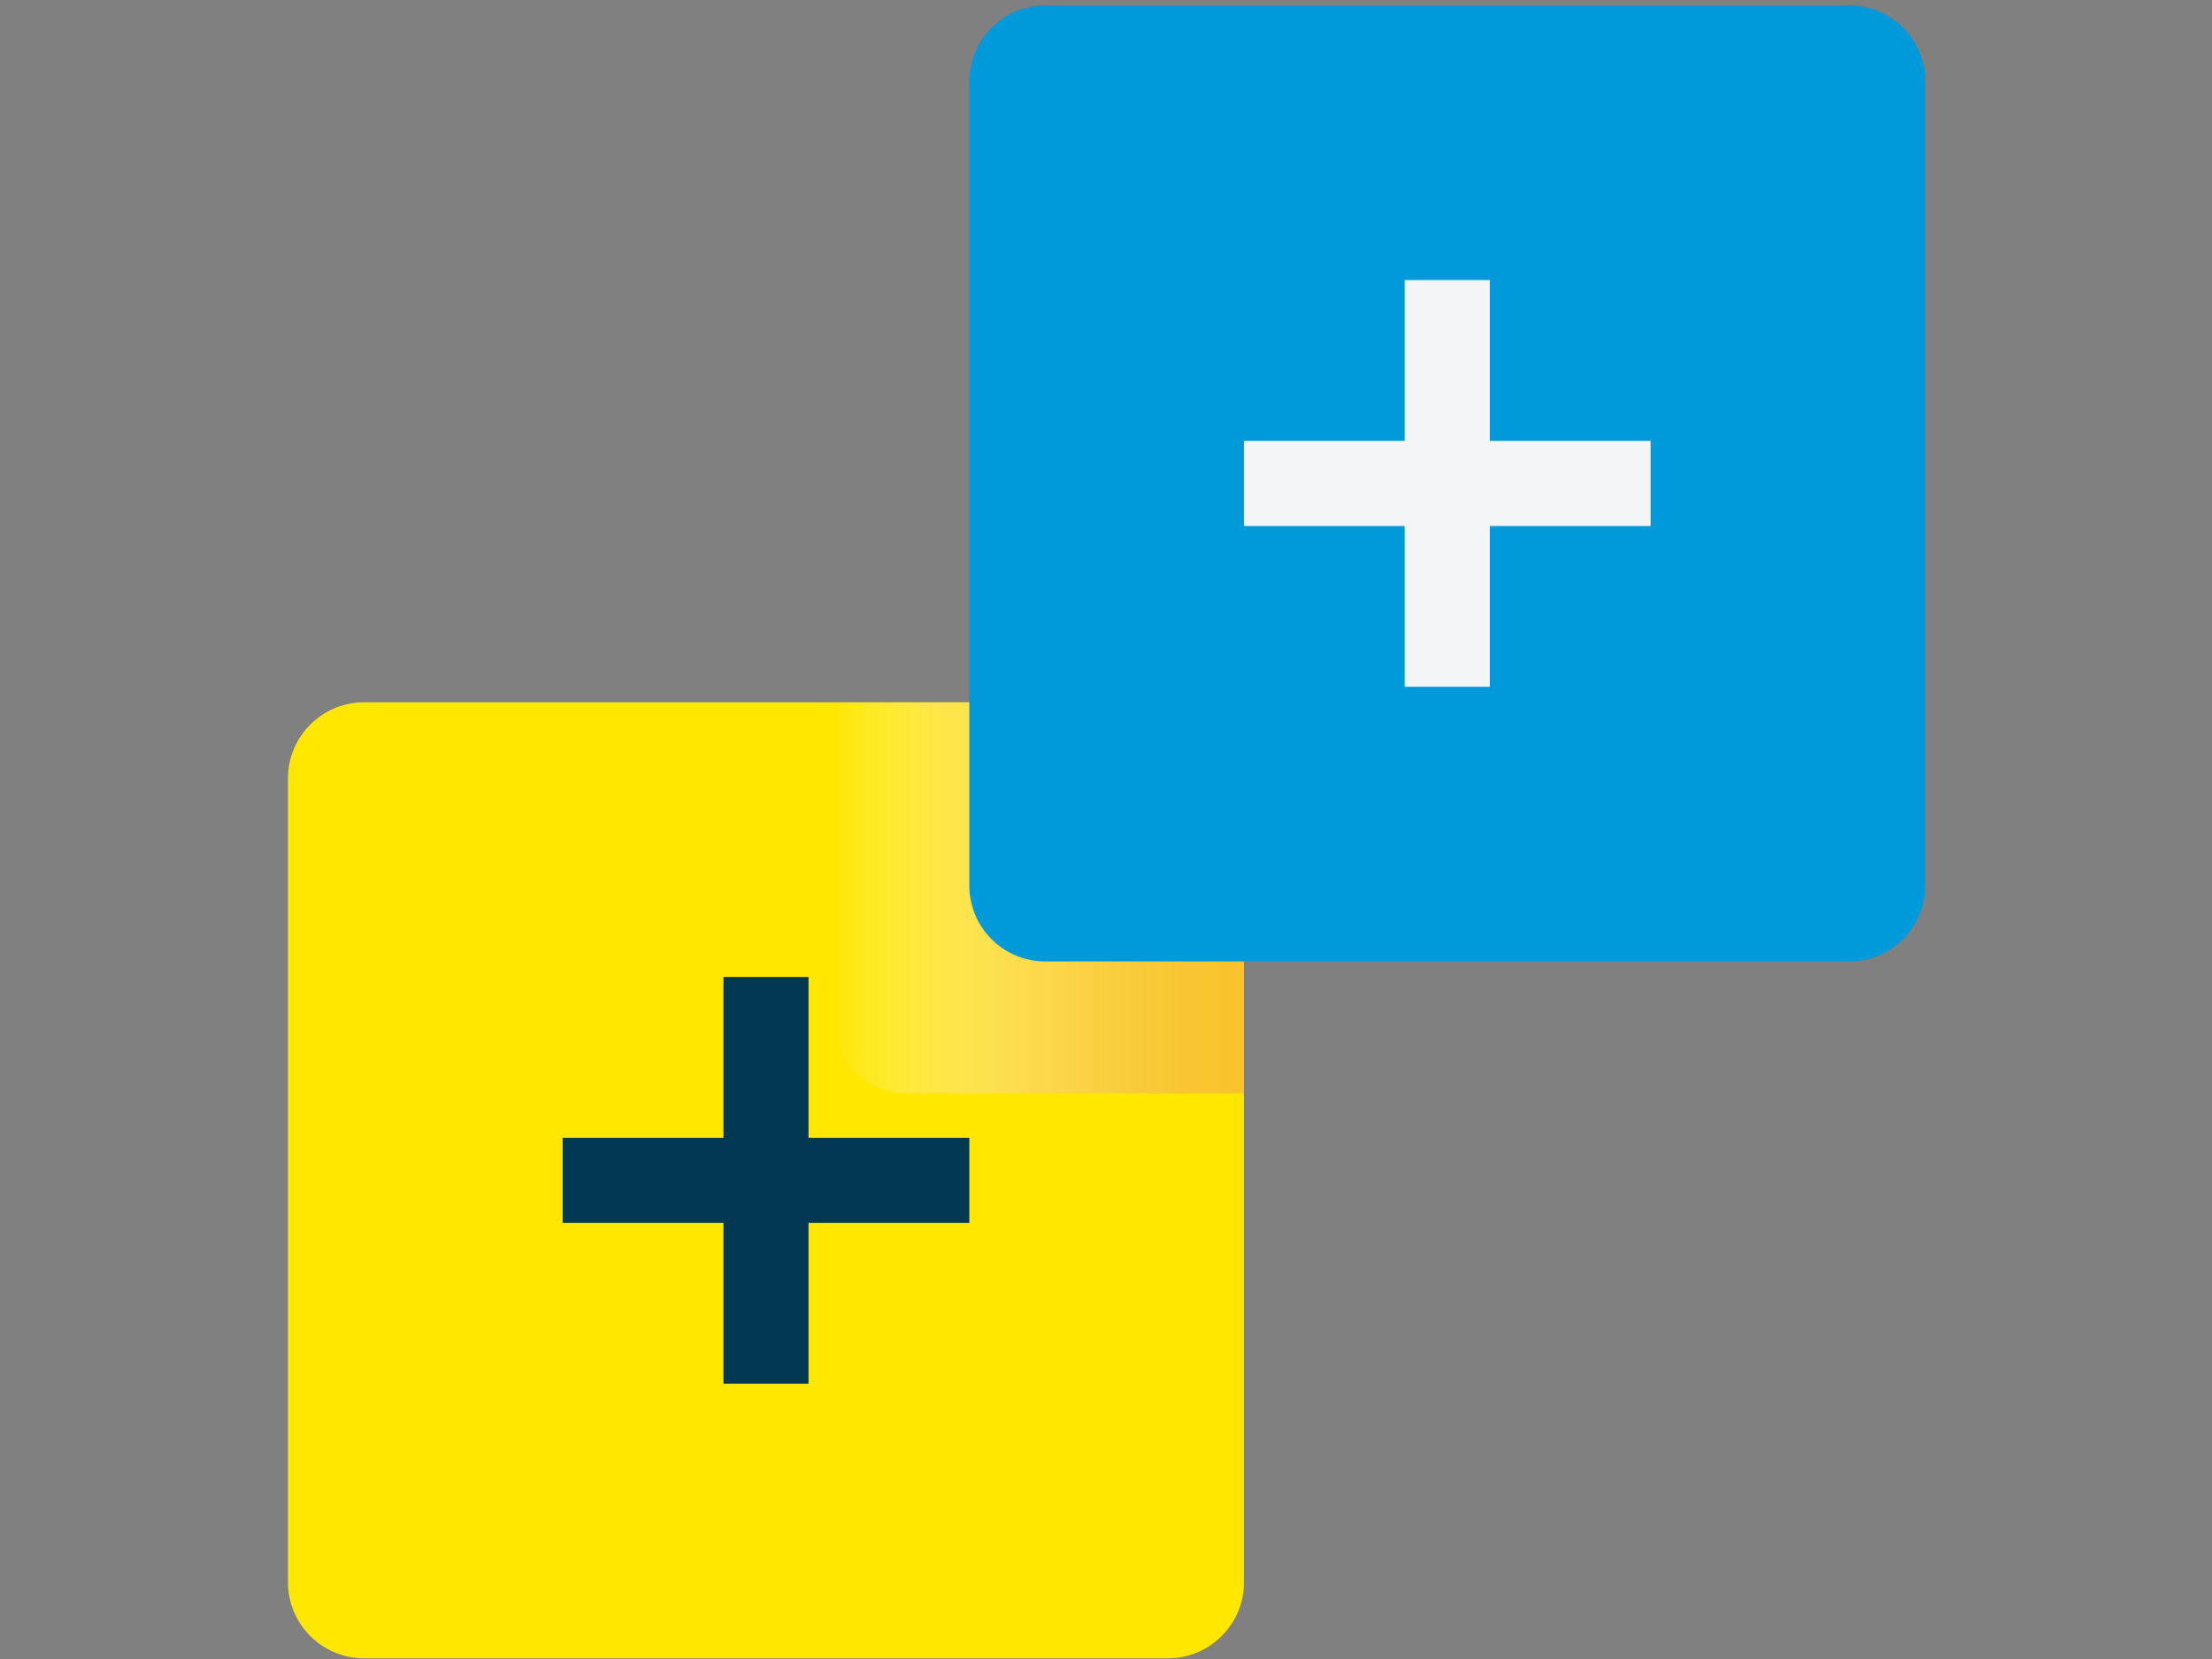
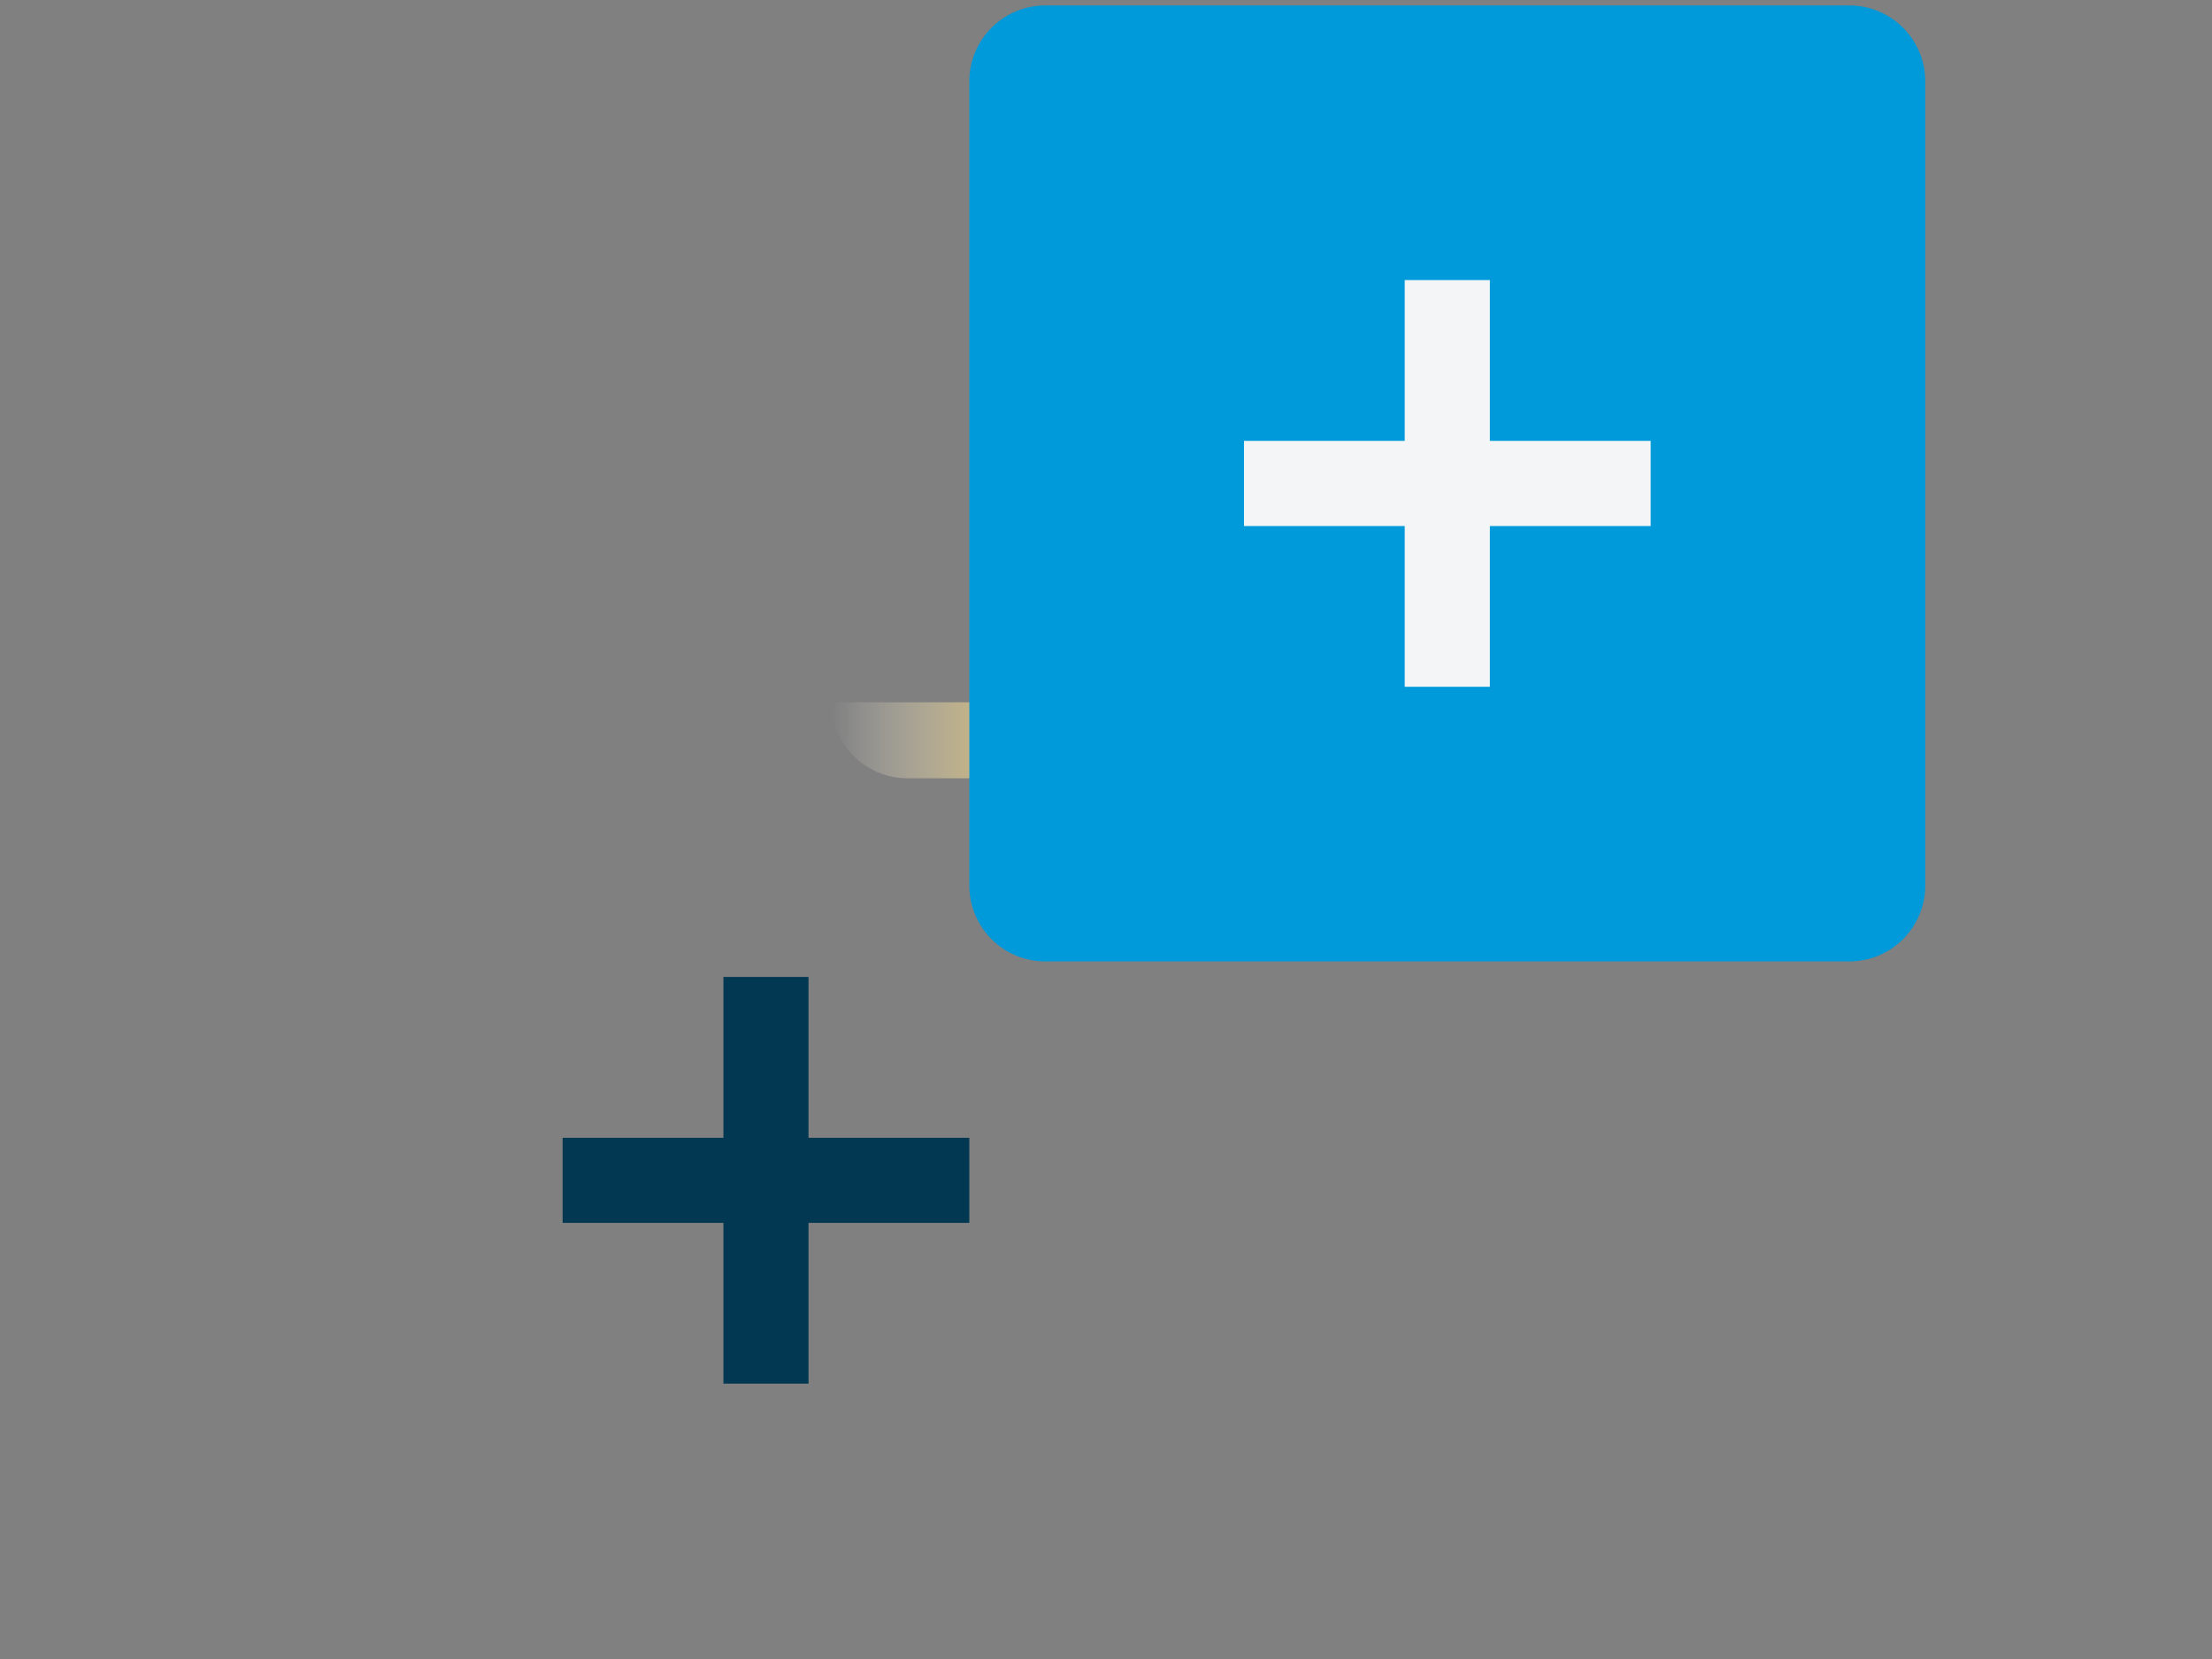
<svg xmlns="http://www.w3.org/2000/svg" width="440" height="330">
  <rect width="100%" height="100%" fill="#808080" stroke="none" />
  <defs>
    <linearGradient x1="0%" y1="50%" x2="100%" y2="50%" id="a">
      <stop stop-color="#FFF" stop-opacity="0" offset="0%" />
      <stop stop-color="#FEF7E2" stop-opacity=".14" offset="8%" />
      <stop stop-color="#FCE9B3" stop-opacity=".36" offset="22%" />
      <stop stop-color="#FBDE8A" stop-opacity=".56" offset="36%" />
      <stop stop-color="#FAD468" stop-opacity=".72" offset="49%" />
      <stop stop-color="#F9CD4F" stop-opacity=".84" offset="63%" />
      <stop stop-color="#F8C73C" stop-opacity=".93" offset="76%" />
      <stop stop-color="#F8C431" stop-opacity=".98" offset="88%" />
      <stop stop-color="#F8C32D" offset="100%" />
    </linearGradient>
  </defs>
  <g fill-rule="nonzero" fill="none">
-     <path d="M232.328 139.7H72.4c-8.344.013-15.105 6.775-15.119 15.119v159.928c.014 8.344 6.775 15.105 15.119 15.119h159.928c8.344-.014 15.105-6.775 15.119-15.12V154.82c-.014-8.344-6.775-15.106-15.12-15.119z" fill="#FFE700" />
    <path fill="#023852" d="M192.813 226.319h-31.985v-31.986H143.9V226.32h-31.986v16.928H143.9v31.985h16.928v-31.985h31.985v-12.699z" />
-     <path d="M190.447 217.482V154.82c-.014-8.344-6.775-15.106-15.12-15.119h-66.965v62.676c.014 8.328 6.754 15.08 15.082 15.106h67.003z" fill="url(#a)" style="mix-blend-mode:multiply" transform="translate(57)" />
+     <path d="M190.447 217.482V154.82c-.014-8.344-6.775-15.106-15.12-15.119h-66.965c.014 8.328 6.754 15.08 15.082 15.106h67.003z" fill="url(#a)" style="mix-blend-mode:multiply" transform="translate(57)" />
    <path d="M367.848 1.088H207.932a15.107 15.107 0 00-15.119 15.119v159.915a15.107 15.107 0 0015.12 15.12h159.915a15.107 15.107 0 0015.119-15.12V16.207a15.107 15.107 0 00-15.12-15.12z" fill="#0099DA" />
    <path fill="#F3F5F6" d="M328.346 87.694H296.36V55.71H279.42v31.985h-31.973v16.94h31.973v31.974H296.36v-31.974h31.986v-12.71z" />
  </g>
</svg>